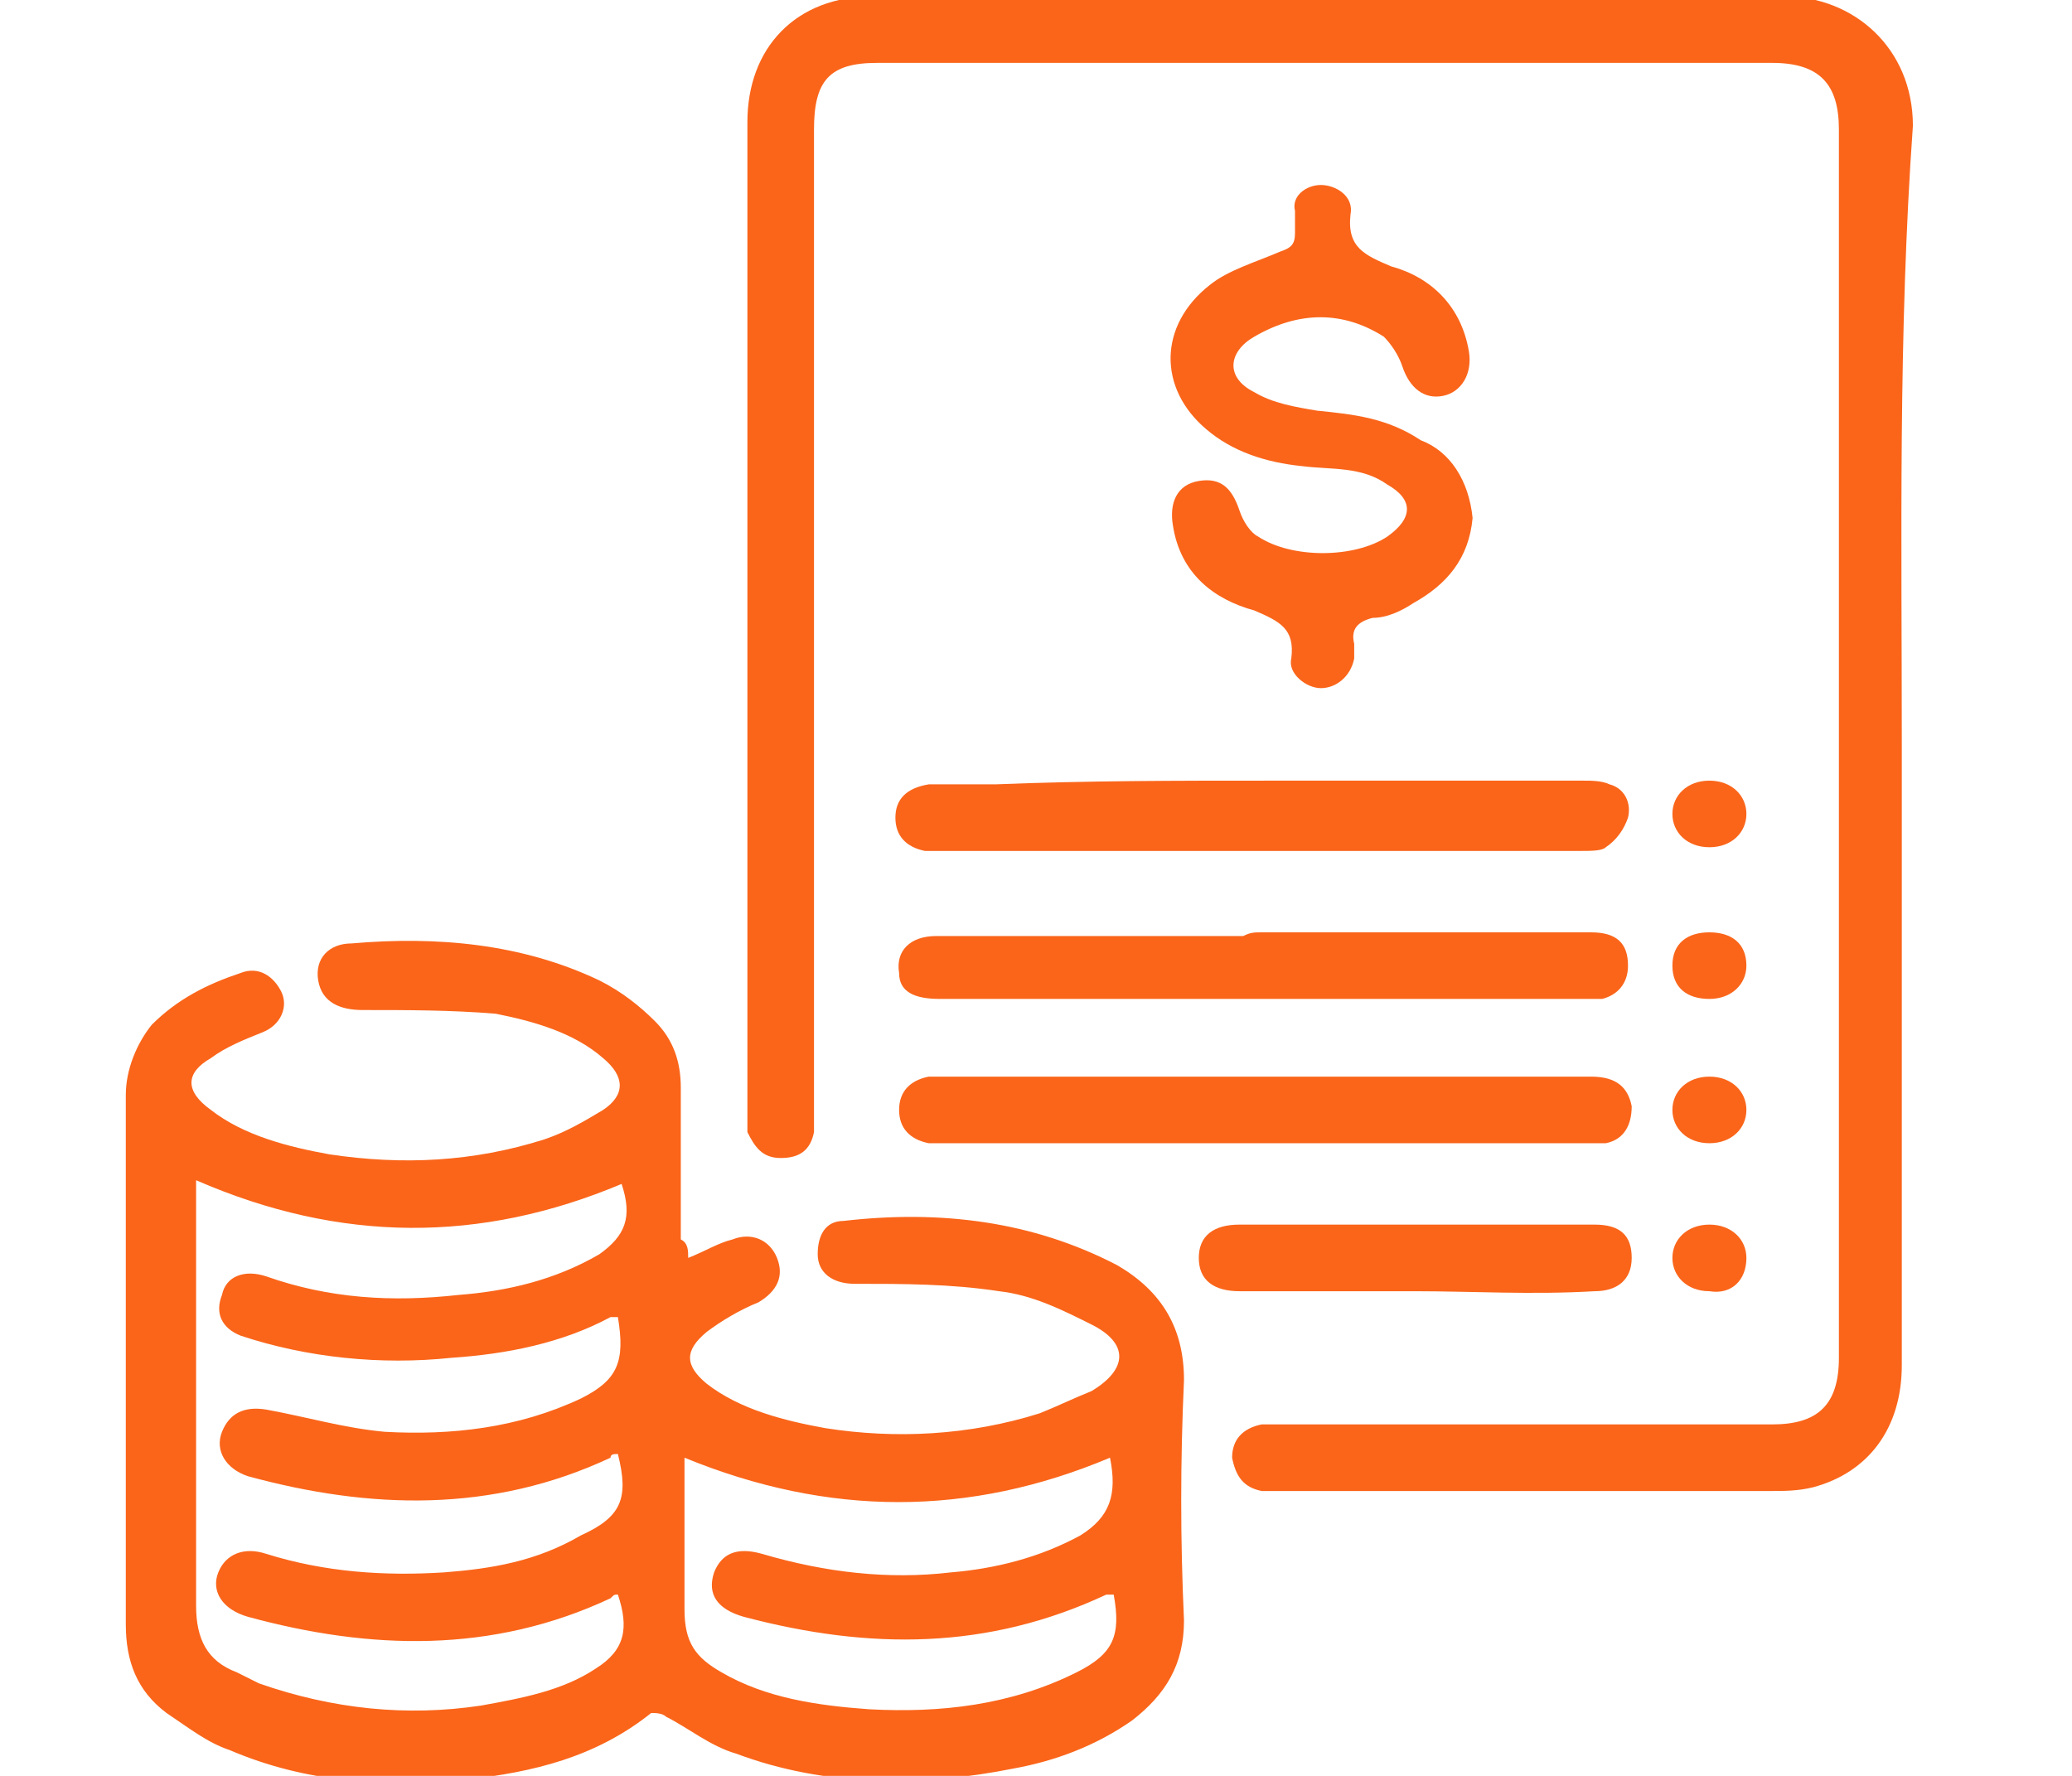
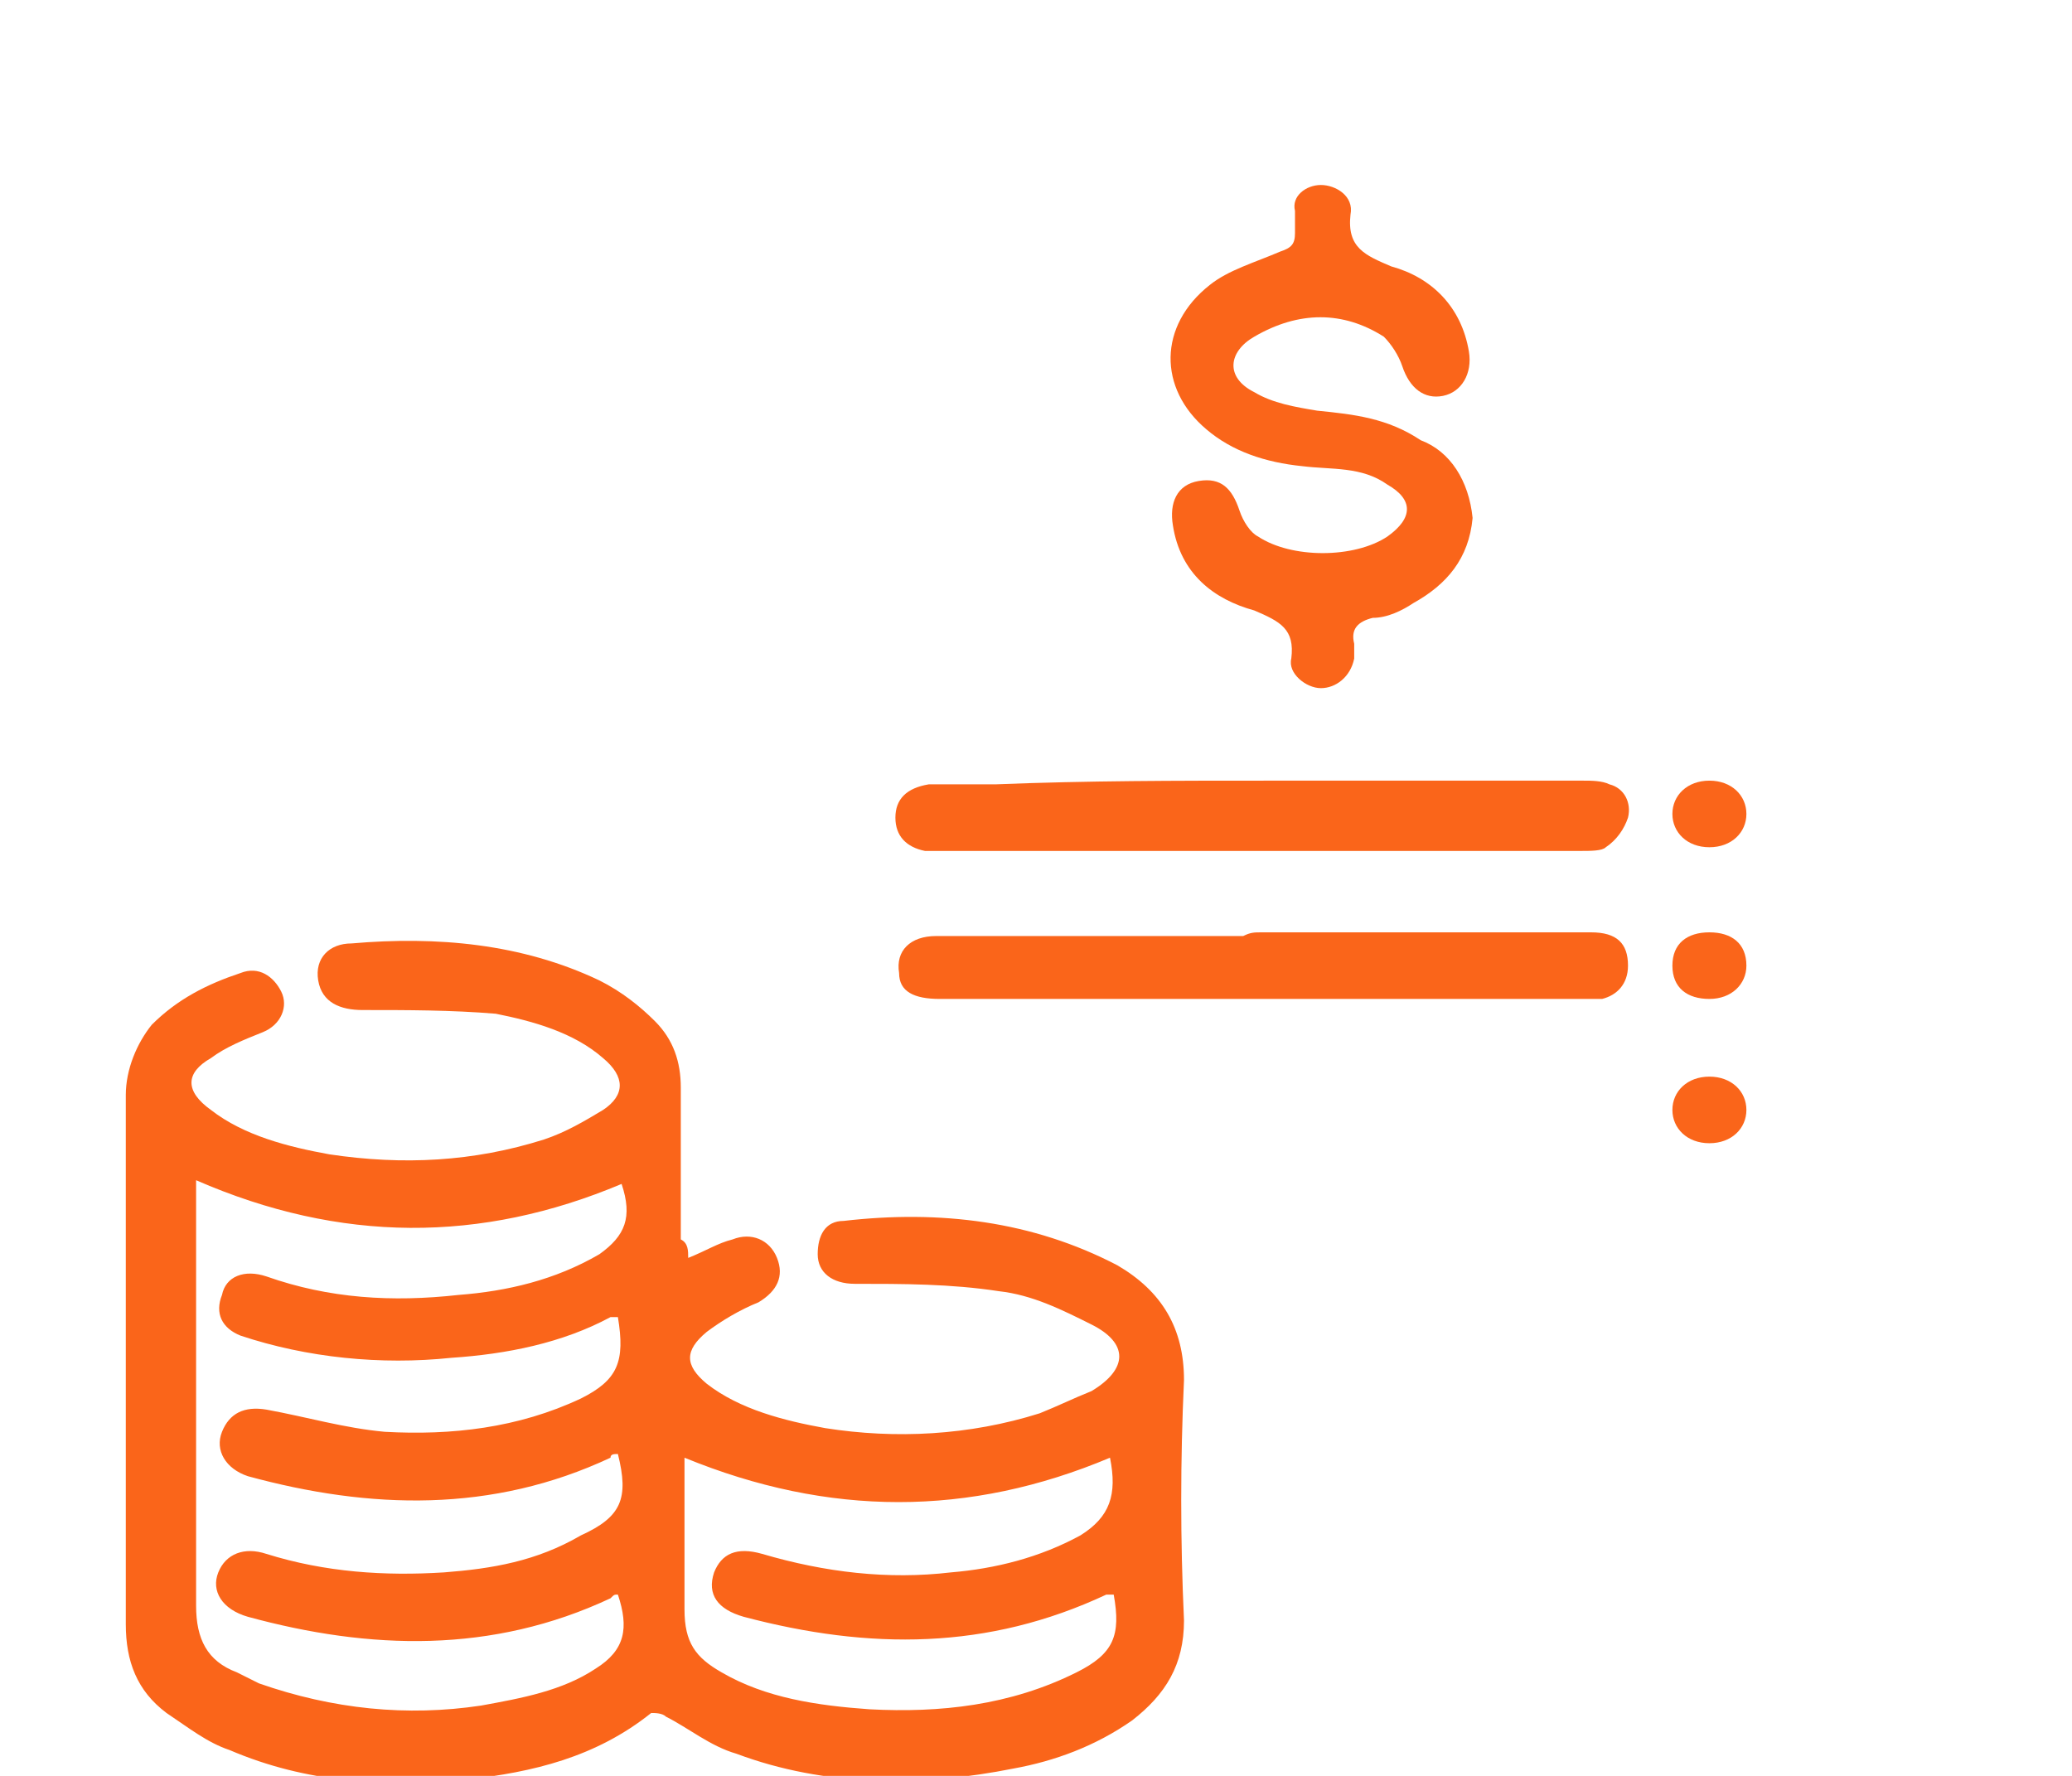
<svg xmlns="http://www.w3.org/2000/svg" version="1.1" id="Слой_1" x="0px" y="0px" viewBox="0 0 56 48" style="enable-background:new 0 0 56 48;" xml:space="preserve">
  <style type="text/css">
	.st0{fill:#FA651A;}
</style>
  <g>
    <path class="st0" d="M18.6,34c0.5-0.2,0.8-0.4,1.2-0.5c0.5-0.2,1,0,1.2,0.5c0.2,0.5,0,0.9-0.5,1.2c-0.5,0.2-1,0.5-1.4,0.8   c-0.6,0.5-0.6,0.9,0,1.4c0.9,0.7,2.1,1,3.2,1.2c1.9,0.3,3.9,0.2,5.8-0.4c0.5-0.2,0.9-0.4,1.4-0.6c1-0.6,1-1.3,0-1.8   c-0.8-0.4-1.6-0.8-2.5-0.9c-1.3-0.2-2.6-0.2-3.9-0.2c-0.6,0-1-0.3-1-0.8c0-0.5,0.2-0.9,0.7-0.9c2.6-0.3,5.1,0,7.4,1.2   c1.2,0.7,1.8,1.7,1.8,3.1c-0.1,2.2-0.1,4.3,0,6.5c0,1.2-0.5,2-1.4,2.7c-1,0.7-2.1,1.1-3.2,1.3c-2.5,0.5-5.1,0.5-7.5-0.4   c-0.7-0.2-1.3-0.7-1.9-1c-0.1-0.1-0.3-0.1-0.4-0.1c-1.5,1.2-3.2,1.6-5,1.8c-2.2,0.2-4.3,0.1-6.4-0.8c-0.6-0.2-1.1-0.6-1.7-1   c-0.8-0.6-1.1-1.4-1.1-2.4c0-4.8,0-9.6,0-14.3c0-0.7,0.3-1.4,0.7-1.9c0.7-0.7,1.5-1.1,2.4-1.4c0.5-0.2,0.9,0.1,1.1,0.5   c0.2,0.4,0,0.9-0.5,1.1c-0.5,0.2-1,0.4-1.4,0.7C5,29,5,29.5,5.7,30c0.9,0.7,2.1,1,3.2,1.2c2,0.3,3.9,0.2,5.8-0.4   c0.6-0.2,1.1-0.5,1.6-0.8c0.6-0.4,0.6-0.9,0-1.4c-0.8-0.7-1.9-1-2.9-1.2c-1.2-0.1-2.4-0.1-3.6-0.1c-0.6,0-1.1-0.2-1.2-0.8   c-0.1-0.6,0.3-1,0.9-1c2.3-0.2,4.6,0,6.7,1c0.6,0.3,1.1,0.7,1.5,1.1c0.5,0.5,0.7,1.1,0.7,1.8c0,1.4,0,2.7,0,4.1   C18.6,33.6,18.6,33.8,18.6,34z M16.7,39.3c-0.1,0-0.2,0-0.2,0.1c-3.2,1.5-6.5,1.4-9.8,0.5c-0.6-0.2-0.9-0.7-0.7-1.2   c0.2-0.5,0.6-0.7,1.2-0.6c1.1,0.2,2.1,0.5,3.2,0.6c1.8,0.1,3.6-0.1,5.3-0.9c1-0.5,1.2-1,1-2.2c-0.1,0-0.1,0-0.2,0   c-1.3,0.7-2.8,1-4.3,1.1c-1.9,0.2-3.9,0-5.7-0.6C6,35.9,5.8,35.5,6,35c0.1-0.5,0.6-0.7,1.2-0.5c1.7,0.6,3.4,0.7,5.2,0.5   c1.3-0.1,2.6-0.4,3.8-1.1c0.7-0.5,0.9-1,0.6-1.9c-3.8,1.6-7.6,1.6-11.5-0.1c0,0.2,0,0.4,0,0.6c0,3.6,0,7.3,0,10.9   c0,0.9,0.3,1.5,1.1,1.8c0.2,0.1,0.4,0.2,0.6,0.3c2,0.7,4,0.9,6,0.6c1.1-0.2,2.2-0.4,3.1-1c0.8-0.5,0.9-1.1,0.6-2   c-0.1,0-0.1,0-0.2,0.1c-3.2,1.5-6.5,1.4-9.8,0.5c-0.7-0.2-1-0.7-0.8-1.2c0.2-0.5,0.7-0.7,1.3-0.5c1.6,0.5,3.2,0.6,4.8,0.5   c1.3-0.1,2.5-0.3,3.7-1C16.8,41,17,40.5,16.7,39.3z M30.1,43.1c-0.1,0-0.1,0-0.2,0c-3.2,1.5-6.4,1.5-9.8,0.6   c-0.7-0.2-1-0.6-0.8-1.2c0.2-0.5,0.6-0.7,1.3-0.5c1.7,0.5,3.4,0.7,5.1,0.5c1.2-0.1,2.4-0.4,3.5-1c0.8-0.5,1-1.1,0.8-2.1   c-3.8,1.6-7.6,1.6-11.5,0c0,0.2,0,0.4,0,0.5c0,1.2,0,2.4,0,3.6c0,0.9,0.3,1.3,1,1.7c1.2,0.7,2.6,0.9,4,1c1.9,0.1,3.8-0.1,5.6-1   C30.1,44.7,30.3,44.2,30.1,43.1z" />
-     <path class="st0" d="M51.4,20.1c0,5.6,0,11.2,0,16.8c0,1.7-0.9,2.9-2.4,3.3c-0.4,0.1-0.8,0.1-1.1,0.1c-4.4,0-8.9,0-13.3,0   c-0.2,0-0.3,0-0.5,0c-0.5-0.1-0.7-0.4-0.8-0.9c0-0.5,0.3-0.8,0.8-0.9c0.2,0,0.5,0,0.7,0c4.4,0,8.8,0,13.1,0c1.2,0,1.8-0.5,1.8-1.8   c0-11.1,0-22.1,0-33.2c0-1.2-0.5-1.8-1.8-1.8c-8.1,0-16.2,0-24.2,0c-1.3,0-1.7,0.5-1.7,1.8c0,8.8,0,17.6,0,26.4c0,0.2,0,0.5,0,0.7   c-0.1,0.5-0.4,0.7-0.9,0.7c-0.5,0-0.7-0.3-0.9-0.7c0-0.2,0-0.3,0-0.5c0-8.9,0-17.9,0-26.8c0-2,1.3-3.4,3.4-3.4c8.2,0,16.4,0,24.6,0   c1.9,0,3.5,1.4,3.5,3.5C51.3,9,51.4,14.6,51.4,20.1z" />
    <path class="st0" d="M39.8,14c-0.1,1.1-0.7,1.8-1.6,2.3c-0.3,0.2-0.7,0.4-1.1,0.4c-0.4,0.1-0.6,0.3-0.5,0.7c0,0.1,0,0.3,0,0.4   c-0.1,0.5-0.5,0.8-0.9,0.8c-0.4,0-0.9-0.4-0.8-0.8c0.1-0.8-0.3-1-1-1.3c-1.1-0.3-2-1-2.2-2.3c-0.1-0.6,0.1-1.1,0.7-1.2   c0.6-0.1,0.9,0.2,1.1,0.8c0.1,0.3,0.3,0.6,0.5,0.7c0.9,0.6,2.6,0.6,3.5,0c0.7-0.5,0.7-1,0-1.4c-0.7-0.5-1.5-0.4-2.3-0.5   c-1-0.1-1.9-0.4-2.6-1c-1.3-1.1-1.3-2.8,0.1-3.9c0.5-0.4,1.2-0.6,1.9-0.9c0.3-0.1,0.4-0.2,0.4-0.5c0-0.2,0-0.4,0-0.6   C34.9,5.3,35.3,5,35.7,5c0.4,0,0.9,0.3,0.8,0.8c-0.1,0.9,0.4,1.1,1.1,1.4c1.1,0.3,1.9,1.1,2.1,2.3c0.1,0.6-0.2,1.1-0.7,1.2   c-0.5,0.1-0.9-0.2-1.1-0.8c-0.1-0.3-0.3-0.6-0.5-0.8c-1.1-0.7-2.3-0.7-3.5,0c-0.7,0.4-0.8,1.1,0,1.5c0.5,0.3,1.1,0.4,1.7,0.5   c1,0.1,1.9,0.2,2.8,0.8C39.2,12.2,39.7,13,39.8,14z" />
    <path class="st0" d="M34.2,21.1c2.9,0,5.8,0,8.6,0c0.2,0,0.5,0,0.7,0.1c0.4,0.1,0.6,0.5,0.5,0.9c-0.1,0.3-0.3,0.6-0.6,0.8   c-0.1,0.1-0.4,0.1-0.7,0.1c-5.8,0-11.6,0-17.3,0c-0.1,0-0.3,0-0.4,0c-0.5-0.1-0.8-0.4-0.8-0.9c0-0.5,0.3-0.8,0.9-0.9   c0.6,0,1.2,0,1.8,0C29.4,21.1,31.8,21.1,34.2,21.1z" />
    <path class="st0" d="M34.1,25.2c3,0,5.9,0,8.9,0c0.7,0,1,0.3,1,0.9c0,0.5-0.3,0.8-0.7,0.9c-0.1,0-0.3,0-0.4,0c-5.8,0-11.7,0-17.5,0   c-0.7,0-1.1-0.2-1.1-0.7c-0.1-0.6,0.3-1,1-1c2.8,0,5.6,0,8.3,0C33.8,25.2,33.9,25.2,34.1,25.2z" />
-     <path class="st0" d="M34.2,29.1c2.9,0,5.9,0,8.8,0c0.7,0,1,0.3,1.1,0.8c0,0.5-0.2,0.9-0.7,1c-0.4,0-0.8,0-1.1,0c-5.5,0-11,0-16.6,0   c-0.2,0-0.4,0-0.6,0c-0.5-0.1-0.8-0.4-0.8-0.9c0-0.5,0.3-0.8,0.8-0.9c0.1,0,0.3,0,0.4,0C28.4,29.1,31.3,29.1,34.2,29.1z" />
-     <path class="st0" d="M38.2,34.9c-1.6,0-3.2,0-4.7,0c-0.7,0-1.1-0.3-1.1-0.9c0-0.6,0.4-0.9,1.1-0.9c3.2,0,6.4,0,9.6,0   c0.7,0,1,0.3,1,0.9c0,0.6-0.4,0.9-1,0.9C41.4,35,39.8,34.9,38.2,34.9z" />
-     <path class="st0" d="M46.2,21.1c0.6,0,1,0.4,1,0.9c0,0.5-0.4,0.9-1,0.9c-0.6,0-1-0.4-1-0.9C45.2,21.5,45.6,21.1,46.2,21.1z" />
+     <path class="st0" d="M46.2,21.1c0.6,0,1,0.4,1,0.9c0,0.5-0.4,0.9-1,0.9c-0.6,0-1-0.4-1-0.9C45.2,21.5,45.6,21.1,46.2,21.1" />
    <path class="st0" d="M46.2,25.2c0.6,0,1,0.3,1,0.9c0,0.5-0.4,0.9-1,0.9c-0.6,0-1-0.3-1-0.9C45.2,25.5,45.6,25.2,46.2,25.2z" />
    <path class="st0" d="M46.2,30.9c-0.6,0-1-0.4-1-0.9c0-0.5,0.4-0.9,1-0.9c0.6,0,1,0.4,1,0.9C47.2,30.5,46.8,30.9,46.2,30.9z" />
-     <path class="st0" d="M46.2,34.9c-0.6,0-1-0.4-1-0.9c0-0.5,0.4-0.9,1-0.9c0.6,0,1,0.4,1,0.9C47.2,34.6,46.8,35,46.2,34.9z" />
  </g>
</svg>